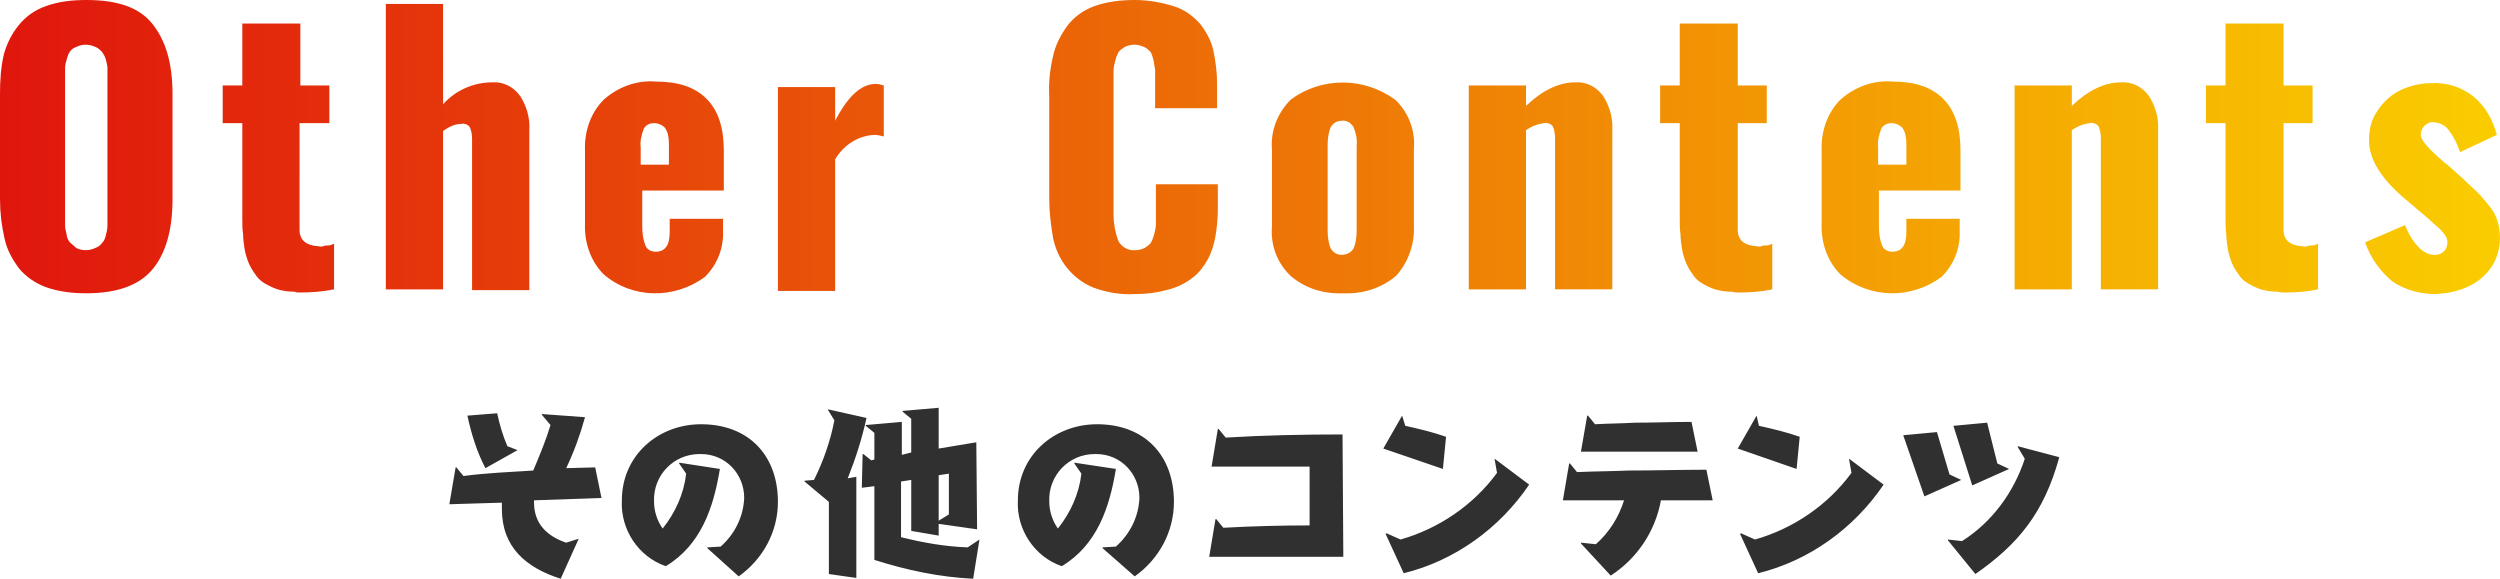
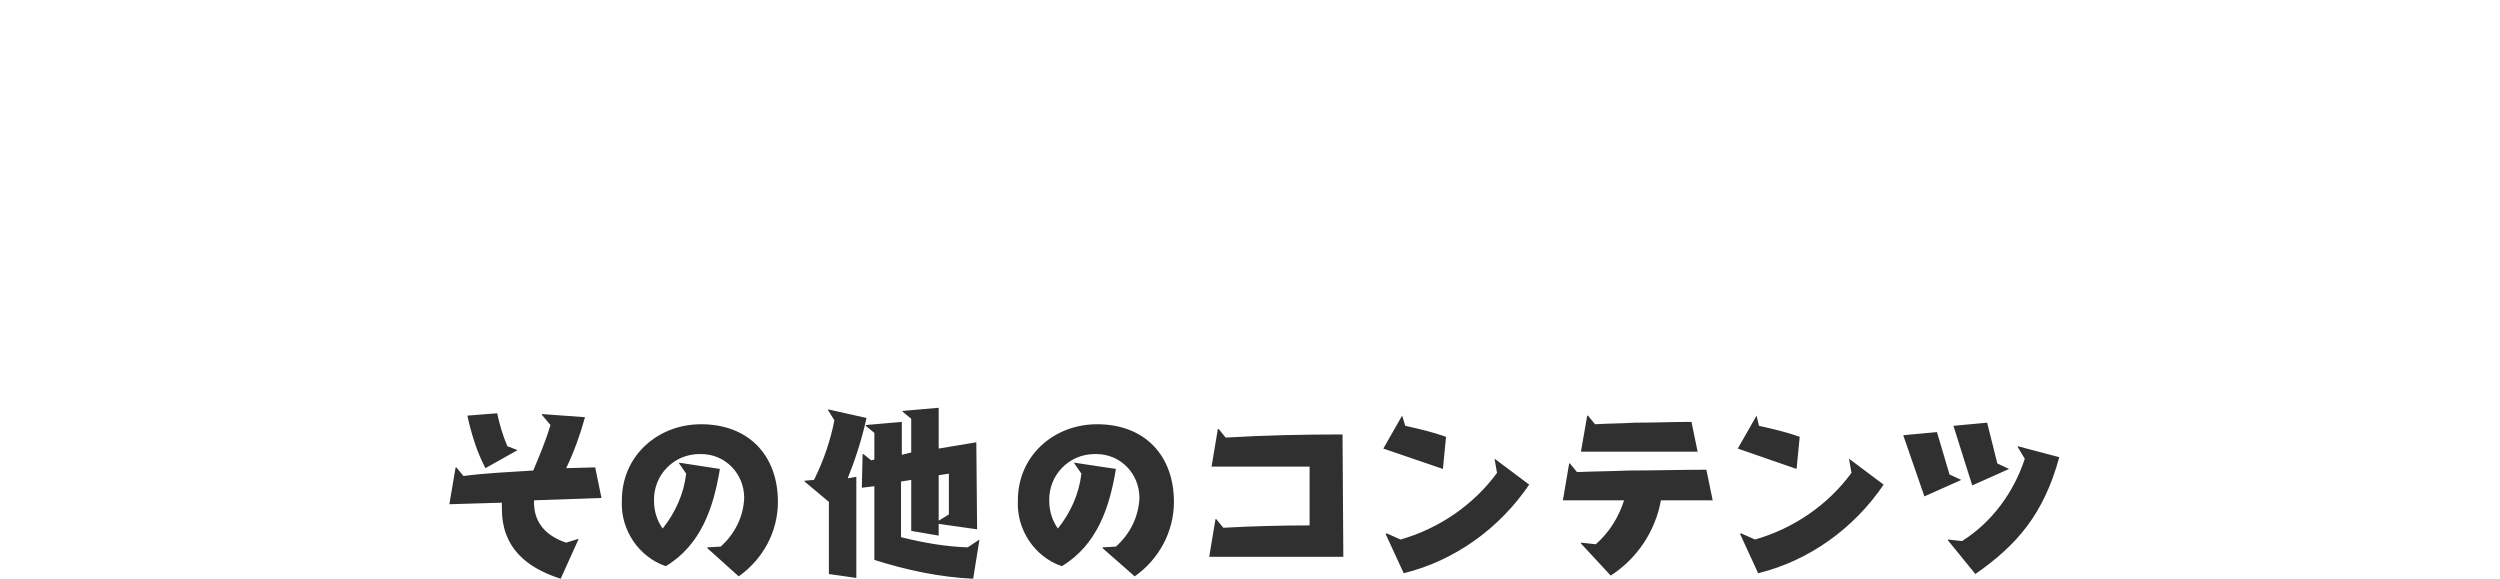
<svg xmlns="http://www.w3.org/2000/svg" version="1.1" id="other-title.svg" x="0px" y="0px" viewBox="0 0 318.8 73.8" style="enable-background:new 0 0 318.8 73.8;" xml:space="preserve">
  <style type="text/css">
	.st0{fill:url(#Other_Contents_1_);}
	.st1{fill:#303030;}
</style>
  <linearGradient id="Other_Contents_1_" gradientUnits="userSpaceOnUse" x1="-1.287979e-02" y1="18.73" x2="318.848" y2="18.73">
    <stop offset="0" style="stop-color:#E0160D" />
    <stop offset="1" style="stop-color:#FACD00" />
  </linearGradient>
-   <path id="Other_Contents" class="st0" d="M19.4,34.4c1.7-2,2.6-5,2.6-9V12c0-4-0.9-6.9-2.6-9S14.9,0,11,0C9.2,0,7.4,0.2,5.8,0.8  C4.4,1.3,3.3,2.1,2.4,3.2C1.5,4.3,0.9,5.5,0.5,6.9C0.1,8.6,0,10.3,0,12v13.4c0,1.7,0.2,3.4,0.6,5.1c0.3,1.4,1,2.6,1.8,3.7  c0.9,1.1,2.1,1.9,3.4,2.4c1.7,0.6,3.4,0.8,5.2,0.8C14.9,37.4,17.7,36.4,19.4,34.4z M8.9,30.9c-0.2-0.3-0.4-0.6-0.4-1  c-0.1-0.4-0.2-0.8-0.2-1.1c0-0.3,0-0.8,0-1.3V10c0-0.5,0-0.9,0-1.3c0-0.4,0.1-0.8,0.2-1.1c0.1-0.4,0.2-0.7,0.4-1  c0.2-0.3,0.5-0.5,0.8-0.6c0.4-0.2,0.8-0.3,1.2-0.3c0.4,0,0.9,0.1,1.3,0.3c0.3,0.1,0.6,0.4,0.8,0.6c0.2,0.3,0.4,0.6,0.5,1  c0.1,0.4,0.2,0.8,0.2,1.1c0,0.4,0,0.8,0,1.3v17.5c0,0.5,0,0.9,0,1.3c0,0.4-0.1,0.8-0.2,1.2c-0.1,0.4-0.2,0.7-0.5,1  c-0.2,0.3-0.5,0.5-0.8,0.6c-0.4,0.2-0.8,0.3-1.3,0.3c-0.4,0-0.9-0.1-1.2-0.3C9.4,31.3,9.1,31.1,8.9,30.9L8.9,30.9z M38.2,37.3  c1.5,0,2.9-0.1,4.4-0.4v-5.8c0,0-0.1,0-0.3,0.1s-0.3,0.1-0.5,0.1s-0.4,0-0.6,0.1s-0.5,0-0.6,0c-1.6-0.1-2.4-0.8-2.4-2.1V15.7H42  v-4.8h-3.7V3h-7.4v7.9h-2.5v4.8h2.5v12.1c0,0.8,0,1.4,0.1,2.1c0,0.6,0.1,1.3,0.2,1.9c0.1,0.6,0.3,1.2,0.5,1.7c0.2,0.5,0.5,1,0.8,1.4  c0.3,0.5,0.7,0.9,1.2,1.2c0.5,0.3,1.1,0.6,1.7,0.8c0.7,0.2,1.4,0.3,2.2,0.3C37.7,37.3,38,37.3,38.2,37.3L38.2,37.3L38.2,37.3z   M56.5,36.9V16.7c0.7-0.5,1.5-0.9,2.3-0.9c0.4-0.1,0.9,0.1,1.1,0.4c0.2,0.4,0.3,1,0.3,1.5v19.3h7.3V16.5c0.1-1.5-0.4-3.1-1.2-4.3  c-0.8-1.1-2.1-1.8-3.5-1.7c-2.4,0-4.7,1-6.3,2.8V0.5h-7.3v36.4H56.5L56.5,36.9z M81.7,18.8c-0.1-0.8,0.1-1.6,0.4-2.4  c0.3-0.5,0.8-0.7,1.3-0.7c0.5,0,1,0.2,1.4,0.6c0.4,0.6,0.5,1.3,0.5,2.1V21h-3.6L81.7,18.8L81.7,18.8z M89.9,35.3  c1.6-1.6,2.4-3.7,2.3-5.9v-1.5h-6.8v1.7c0,1.7-0.6,2.5-1.8,2.5c-0.6,0-1.1-0.3-1.3-0.8c-0.3-0.8-0.4-1.6-0.4-2.4v-4.6h10.4v-5.1  c0-2.9-0.7-5.1-2.2-6.6s-3.6-2.2-6.5-2.2c-2.4-0.2-4.8,0.7-6.6,2.3c-1.7,1.7-2.5,4.1-2.4,6.5v9.3c-0.1,2.4,0.7,4.8,2.4,6.5  C80.6,38.1,86,38.2,89.9,35.3L89.9,35.3z M106.5,36.9V20.3c1.1-1.8,2.9-3,5-3.1c0.4,0,0.8,0.1,1.2,0.2v-6.5c-0.3-0.1-0.7-0.2-1-0.2  c-1.9,0-3.6,1.6-5.2,4.7v-4.3h-7.3v26H106.5L106.5,36.9z M149.1,36.9c1.1-0.3,2.1-0.8,3-1.5c0.8-0.6,1.4-1.4,1.9-2.3  c0.5-0.9,0.8-1.9,1-3c0.2-1.2,0.3-2.4,0.3-3.5v-3.1h-7.9v3.8c0,0.6,0,1,0,1.3c0,0.4-0.1,0.8-0.2,1.2c-0.1,0.4-0.2,0.7-0.4,1.1  c-0.2,0.3-0.5,0.5-0.8,0.7c-0.4,0.2-0.8,0.3-1.2,0.3c-0.9,0.1-1.8-0.4-2.2-1.2c-0.4-1.1-0.6-2.2-0.6-3.3v-17c0-0.5,0-1,0-1.4  c0-0.4,0.1-0.8,0.2-1.2c0.1-0.4,0.2-0.7,0.4-1.1c0.2-0.3,0.5-0.5,0.8-0.7c0.8-0.4,1.7-0.4,2.5,0c0.3,0.1,0.6,0.4,0.8,0.6  c0.2,0.3,0.3,0.7,0.4,1.1c0.1,0.4,0.1,0.8,0.2,1.1c0,0.3,0,0.7,0,1.3v3.7h7.9v-3.2c0-1.4-0.2-2.9-0.5-4.3c-0.3-1.2-0.9-2.3-1.7-3.3  c-0.9-1-2-1.8-3.3-2.2c-1.6-0.5-3.3-0.8-5-0.8c-1.8,0-3.5,0.2-5.2,0.8c-1.3,0.5-2.5,1.3-3.4,2.5c-0.8,1.1-1.5,2.4-1.8,3.8  c-0.4,1.7-0.6,3.4-0.5,5.2v13c0,1.7,0.2,3.4,0.5,5.1c0.3,1.4,0.9,2.7,1.8,3.8c0.9,1.1,2.1,2,3.4,2.5c1.7,0.6,3.4,0.9,5.2,0.8  C146.3,37.5,147.7,37.3,149.1,36.9L149.1,36.9z M180.3,28.9V19c0.2-2.4-0.7-4.7-2.4-6.3c-4-2.9-9.4-2.9-13.3,0  c-1.7,1.7-2.6,4-2.4,6.4v9.8c-0.2,2.4,0.7,4.7,2.4,6.3c1.9,1.6,4.2,2.3,6.7,2.2c2.4,0.1,4.8-0.6,6.7-2.2  C179.5,33.6,180.4,31.2,180.3,28.9L180.3,28.9z M169.7,31.7c-0.3-0.7-0.4-1.5-0.4-2.3V18.5c0-0.8,0.1-1.6,0.4-2.3  c0.3-0.5,0.8-0.8,1.4-0.8c0.6-0.1,1.2,0.3,1.5,0.8c0.3,0.7,0.5,1.6,0.4,2.4v10.8c0,0.8-0.1,1.6-0.4,2.3c-0.3,0.5-0.9,0.8-1.5,0.8  C170.5,32.5,170,32.2,169.7,31.7L169.7,31.7z M194.6,36.9V16.6c0.7-0.5,1.5-0.8,2.3-0.9c0.4-0.1,0.9,0.1,1.1,0.4  c0.2,0.4,0.3,1,0.3,1.5v19.3h7.3V16.5c0.1-1.5-0.4-3.1-1.2-4.3c-0.8-1.1-2.1-1.8-3.5-1.7c-2.1,0-4.2,1-6.3,3v-2.6h-7.3v26H194.6  L194.6,36.9z M221.7,37.3c1.5,0,2.9-0.1,4.3-0.4v-5.8c0,0-0.1,0-0.3,0.1s-0.3,0.1-0.5,0.1s-0.4,0-0.6,0.1s-0.5,0-0.6,0  c-1.6-0.1-2.4-0.8-2.4-2.1V15.7h3.7v-4.8h-3.7V3h-7.4v7.9h-2.5v4.8h2.5v12.1c0,0.8,0,1.4,0.1,2.1c0,0.6,0.1,1.3,0.2,1.9  c0.1,0.6,0.3,1.2,0.5,1.7c0.2,0.5,0.5,1,0.8,1.4c0.3,0.5,0.7,0.9,1.2,1.2c0.5,0.3,1.1,0.6,1.7,0.8c0.7,0.2,1.4,0.3,2.2,0.3  C221.2,37.3,221.5,37.3,221.7,37.3L221.7,37.3L221.7,37.3z M239.5,18.8c-0.1-0.8,0.1-1.6,0.4-2.4c0.3-0.5,0.8-0.7,1.3-0.7  c0.5,0,1,0.2,1.4,0.6c0.4,0.6,0.5,1.3,0.5,2.1V21h-3.6L239.5,18.8L239.5,18.8z M247.6,35.3c1.6-1.6,2.4-3.7,2.3-5.9v-1.5h-6.8v1.7  c0,1.7-0.6,2.5-1.8,2.5c-0.6,0-1.1-0.3-1.3-0.8c-0.3-0.8-0.4-1.6-0.4-2.4v-4.6h10.4v-5.1c0-2.9-0.7-5.1-2.2-6.6s-3.6-2.2-6.5-2.2  c-2.4-0.2-4.8,0.7-6.6,2.3c-1.7,1.7-2.5,4.1-2.4,6.5v9.3c-0.1,2.4,0.7,4.8,2.4,6.5C238.4,38.1,243.7,38.2,247.6,35.3L247.6,35.3z   M264.2,36.9V16.6c0.7-0.5,1.5-0.8,2.3-0.9c0.4-0.1,0.9,0.1,1.1,0.4c0.2,0.4,0.3,1,0.3,1.5v19.3h7.3V16.5c0.1-1.5-0.4-3.1-1.2-4.3  c-0.8-1.1-2.1-1.8-3.5-1.7c-2.1,0-4.2,1-6.3,3v-2.6h-7.3v26H264.2L264.2,36.9z M291.3,37.3c1.5,0,2.9-0.1,4.3-0.4v-5.8  c0,0-0.1,0-0.3,0.1s-0.3,0.1-0.5,0.1s-0.4,0-0.6,0.1s-0.5,0-0.6,0c-1.6-0.1-2.4-0.8-2.4-2.1V15.7h3.7v-4.8h-3.7V3h-7.4v7.9h-2.5v4.8  h2.5v12.1c0,0.8,0,1.4,0.1,2.1c0,0.6,0.1,1.3,0.2,1.9c0.1,0.6,0.3,1.2,0.5,1.7c0.2,0.5,0.5,1,0.8,1.4c0.3,0.5,0.7,0.9,1.2,1.2  c0.5,0.3,1.1,0.6,1.7,0.8c0.7,0.2,1.4,0.3,2.2,0.3C290.8,37.3,291,37.3,291.3,37.3L291.3,37.3L291.3,37.3z M314.6,36.6  c1.2-0.5,2.3-1.4,3-2.4c0.8-1.1,1.2-2.5,1.2-3.9c0-1.6-0.5-3.1-1.5-4.2c-0.4-0.5-0.9-1.1-1.4-1.6c-0.4-0.4-1-0.9-1.7-1.6l-2-1.8  c-0.1-0.1-0.2-0.2-0.4-0.3c-2.1-1.8-3.2-3-3.1-3.7c0-0.4,0.2-0.8,0.5-1.1c0.3-0.3,0.8-0.5,1.2-0.4h0.1c0.8,0.1,1.5,0.5,1.9,1.2  c0.6,0.8,1,1.7,1.3,2.6l4.7-2.2c-0.5-1.9-1.5-3.7-3-4.9c-1.5-1.2-3.4-1.8-5.3-1.7c-1.4,0-2.7,0.3-4,0.9c-1.2,0.6-2.2,1.5-2.9,2.6  c-0.8,1.1-1.1,2.4-1.1,3.8c0,2.4,1.5,4.8,4.4,7.3l2,1.7c0.7,0.6,1.1,0.9,1.3,1.1c0.2,0.2,0.5,0.5,1,0.9c0.4,0.3,0.7,0.7,1,1.1  c0.2,0.2,0.2,0.5,0.3,0.8c0,0.4-0.1,0.9-0.4,1.2c-0.3,0.3-0.7,0.5-1.1,0.5h-0.2c-0.7,0-1.4-0.4-1.9-0.9c-0.8-0.8-1.4-1.8-1.8-2.9  l-5.1,2.2c0.7,2,1.9,3.7,3.5,5c1.6,1.1,3.6,1.6,5.5,1.6C312,37.4,313.3,37.2,314.6,36.6L314.6,36.6z" />
  <path id="その他のコンテンツ" class="st1" d="M73.8,68.7L73.8,68.7l-1.6,0.5c-2.4-0.8-4.1-2.4-4.1-5.1v-0.3l8.6-0.3  l-0.8-3.9l-3.7,0.1c1-2.1,1.8-4.3,2.4-6.5l-5.5-0.4v0.1l1.1,1.3c-0.6,2-1.4,3.9-2.2,5.8c-3,0.2-5.9,0.3-8.9,0.7l-0.9-1.1h-0.1  l-0.8,4.7l6.7-0.2c0,0.3,0,0.5,0,0.8c0,4.9,3.1,7.5,7.5,8.9L73.8,68.7z M66,57.4L66,57.4l-1.3-0.5c-0.6-1.4-1-2.8-1.3-4.2L59.6,53  c0.5,2.3,1.2,4.6,2.3,6.7L66,57.4z M94.2,73.5c3.1-2.2,5-5.7,5-9.5c0-5.9-3.7-9.9-9.8-9.9c-5.5,0-10.1,4-10.1,9.7  c-0.2,3.7,2.1,7.2,5.6,8.4c4.5-2.7,6.1-7.5,6.9-12.4L86.6,59l0,0.1l0.9,1.3c-0.3,2.6-1.4,5-3,7c-0.7-1-1.1-2.2-1.1-3.5  c-0.1-3.3,2.5-6,5.8-6c0.1,0,0.1,0,0.2,0c3.1,0,5.5,2.5,5.5,5.6c-0.1,2.4-1.2,4.6-3,6.2l-1.7,0.1l0,0.1L94.2,73.5z M124.9,68.8  L124.9,68.8l-1.5,1c-2.9-0.1-5.7-0.6-8.5-1.3v-7.1l1.3-0.2v6.5l3.5,0.6v-1.5l4.9,0.7l-0.1-11.1l-4.8,0.8V52l-4.6,0.4v0.1l1.1,0.9  v4.3L115,58v-4.2l-4.6,0.4v0.1l1.1,0.9v3.4l-0.4,0.1l-1-0.8H110l-0.1,4.3l1.6-0.2v9.4c4.1,1.3,8.3,2.2,12.6,2.4L124.9,68.8z   M109.2,73.7V60.8l-1.1,0.2c1-2.5,1.8-5,2.4-7.7l-4.9-1.1l0,0.1l0.8,1.3c-0.5,2.6-1.4,5.2-2.6,7.6l-1.2,0.1l0,0.1l3.1,2.6v9.2  L109.2,73.7z M121,65.6l-1.3,0.8v-5.8l1.3-0.2V65.6L121,65.6z M144.7,73.5c3.1-2.2,5-5.7,5-9.5c0-5.9-3.7-9.9-9.8-9.9  c-5.5,0-10.1,4-10.1,9.7c-0.2,3.7,2.1,7.2,5.6,8.4c4.5-2.7,6.1-7.5,6.9-12.4L137,59l0,0.1l0.9,1.3c-0.3,2.6-1.4,5-3,7  c-0.7-1-1.1-2.2-1.1-3.5c-0.1-3.3,2.5-6,5.8-6c0.1,0,0.1,0,0.2,0c3.1,0,5.5,2.5,5.5,5.6c-0.1,2.4-1.2,4.6-3,6.2l-1.7,0.1l0,0.1  L144.7,73.5z M171.3,71l-0.1-15.6c-5,0-9.9,0.1-14.9,0.4l-0.9-1.1h-0.1l-0.8,4.8h12.5V67c-3.7,0-7.3,0.1-11,0.3l-0.9-1.1h-0.1  l-0.8,4.8H171.3L171.3,71z M184,59.8l0.4-4.1c-1.7-0.6-3.4-1-5.2-1.4l-0.4-1.3l0,0l-2.4,4.2L184,59.8z M179,73.1  c6.5-1.6,12.2-5.7,16-11.3l-4.4-3.3l0,0.1l0.3,1.7c-3,4.1-7.4,7.1-12.3,8.5l-1.8-0.8l-0.1,0.1L179,73.1z M216.5,57.7l-0.8-3.9  c-2.4,0-4.8,0.1-7.2,0.1c-1.7,0.1-3.4,0.1-5.1,0.2l-0.9-1.1h-0.1l-0.8,4.6H216.5L216.5,57.7z M218.4,63.8l-0.8-3.9  c-3.3,0-6.6,0.1-9.9,0.1c-2.2,0.1-4.4,0.1-6.6,0.2l-0.9-1.1h-0.1l-0.8,4.7h7.8c-0.7,2.2-1.9,4.1-3.6,5.6l-1.9-0.2l0,0.1l3.8,4.1  c3.4-2.2,5.7-5.7,6.4-9.6L218.4,63.8L218.4,63.8z M229.1,59.8l0.4-4.1c-1.7-0.6-3.4-1-5.2-1.4L224,53l0,0l-2.4,4.2L229.1,59.8z   M224.2,73.1c6.5-1.6,12.2-5.7,16-11.3l-4.4-3.3l0,0.1l0.3,1.7c-3,4.1-7.4,7.1-12.3,8.5l-1.8-0.8l-0.1,0.1L224.2,73.1z M256.2,59.8  L256.2,59.8l-1.5-0.7l-1.3-5.2l-4.3,0.4l2.4,7.6L256.2,59.8z M251.9,73.2c5.3-3.7,8.7-7.6,10.7-14.9l-5.3-1.4l0,0.1l0.9,1.5  c-1.4,4.3-4.2,8.1-8,10.5l-1.8-0.2l0,0.1L251.9,73.2z M250.1,61.2L250.1,61.2l-1.5-0.7l-1.6-5.4l-4.3,0.4l2.7,7.8L250.1,61.2z" />
</svg>